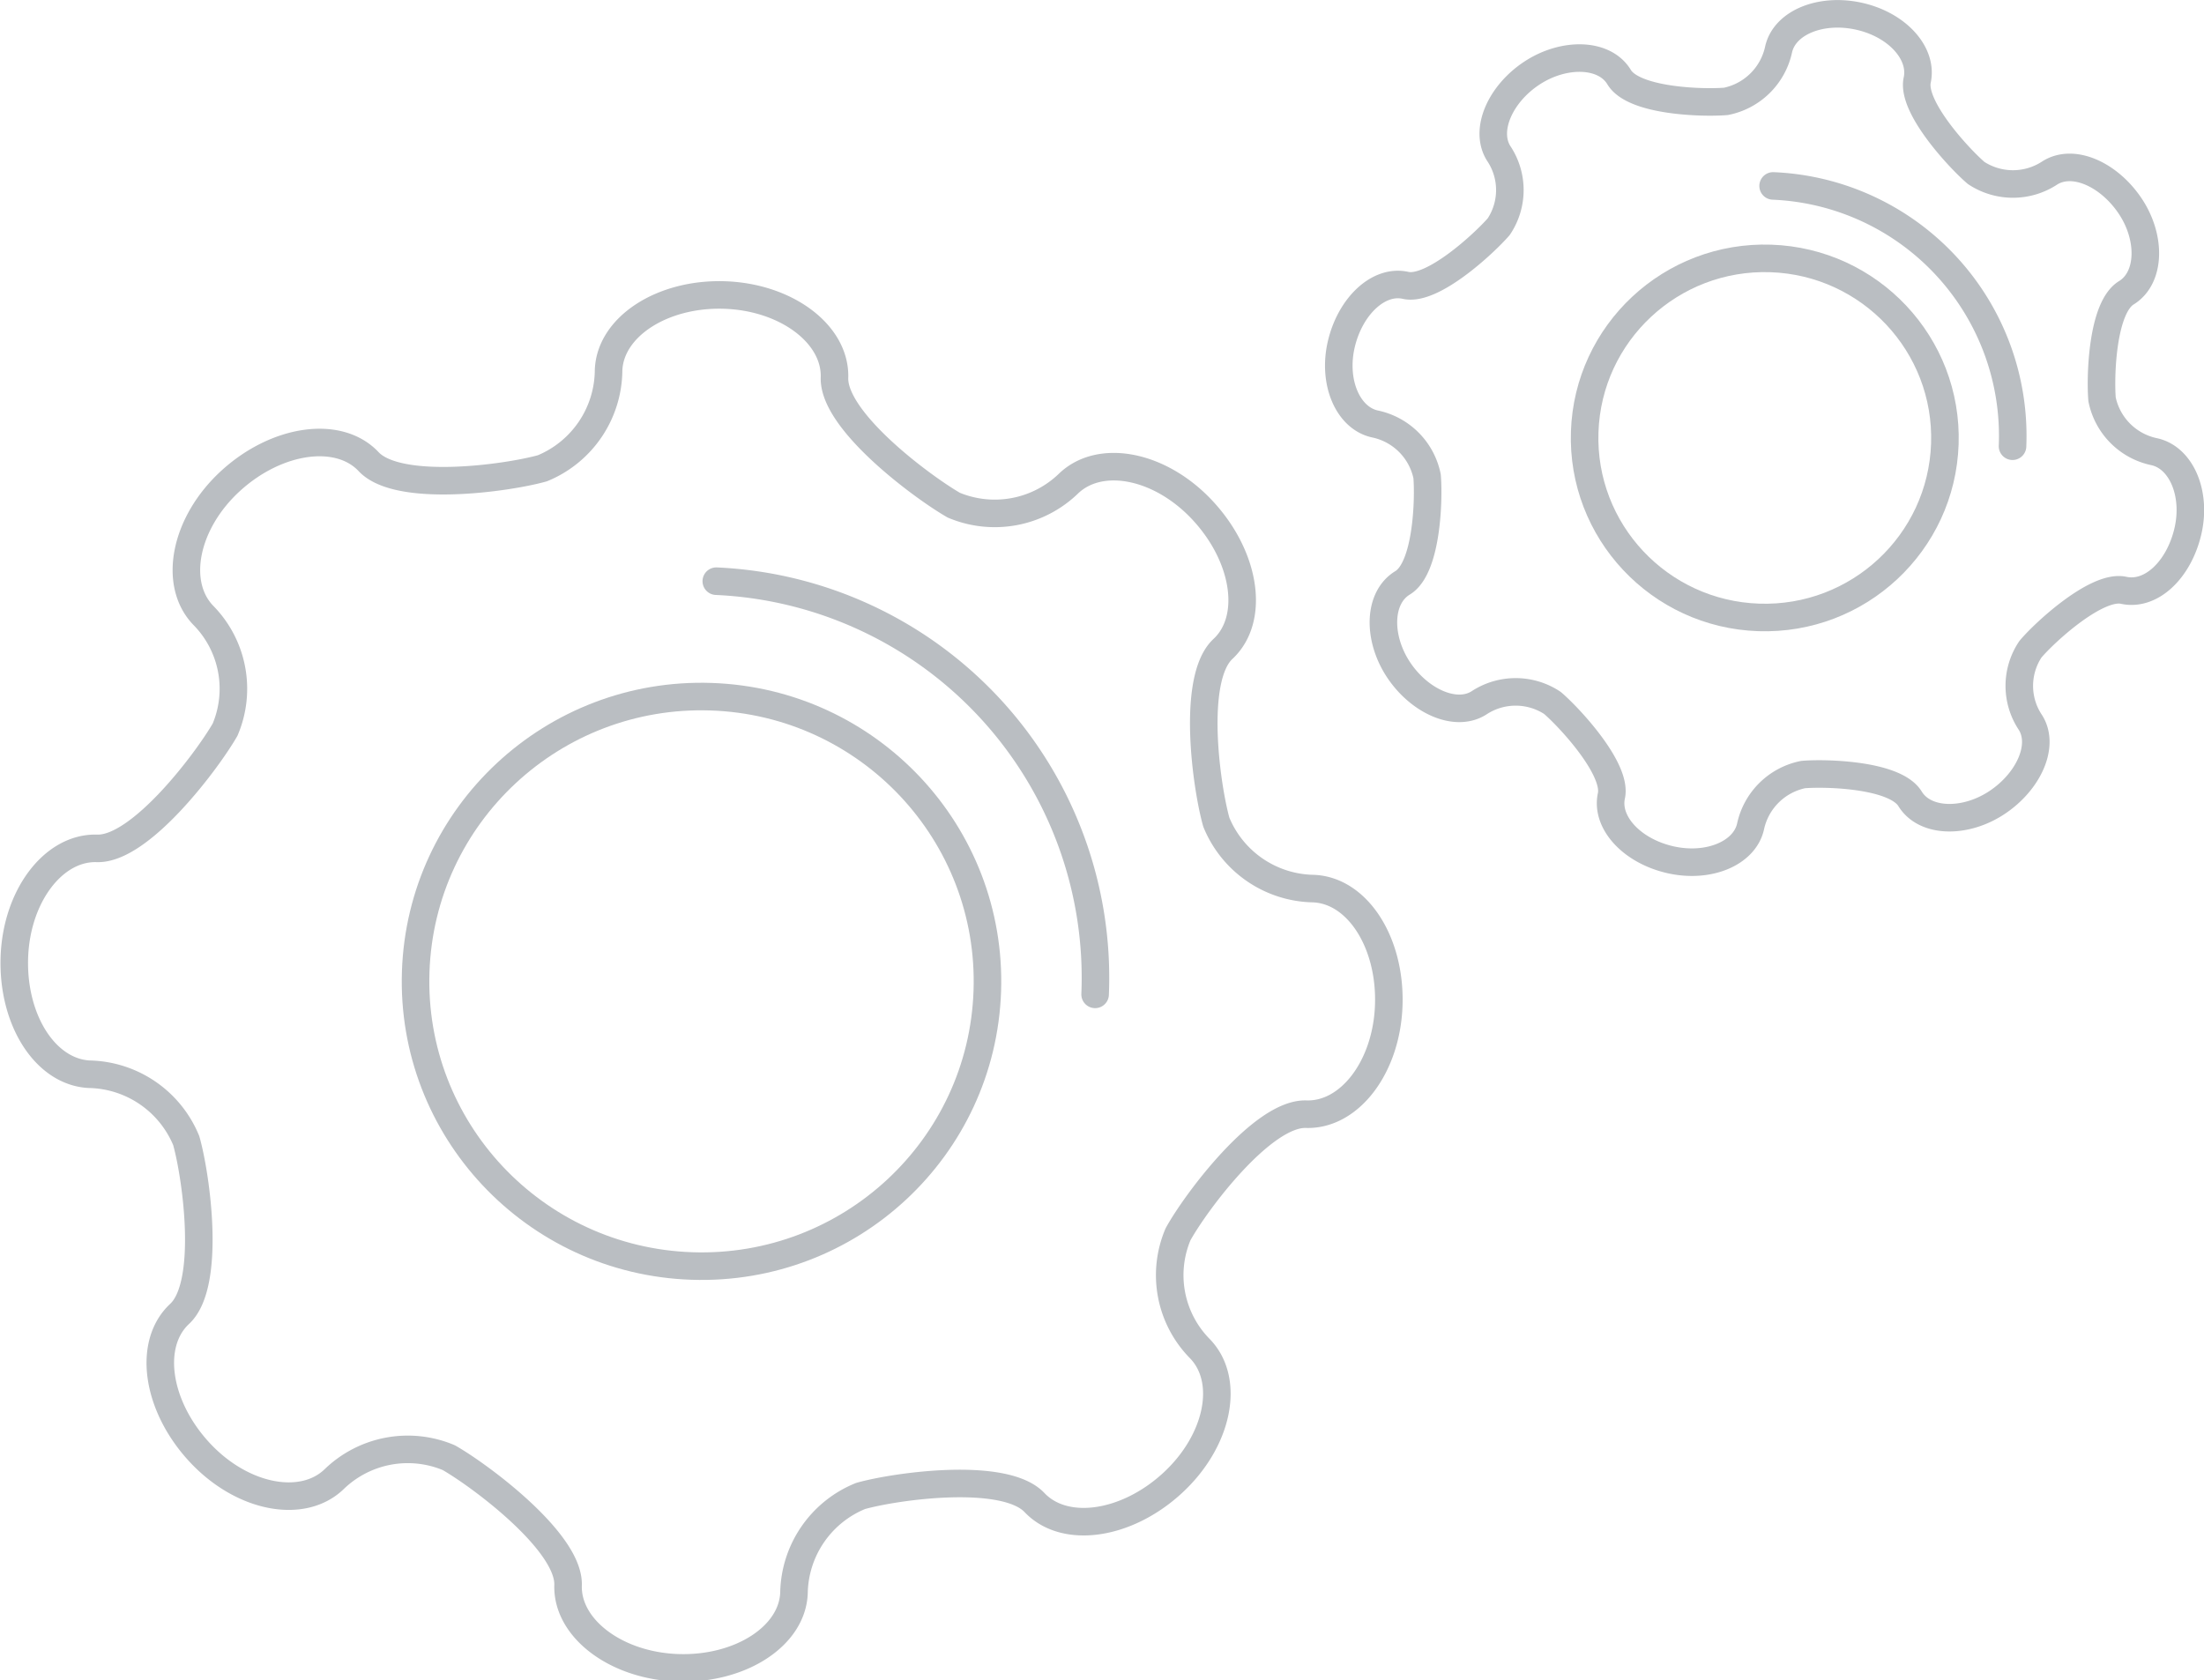
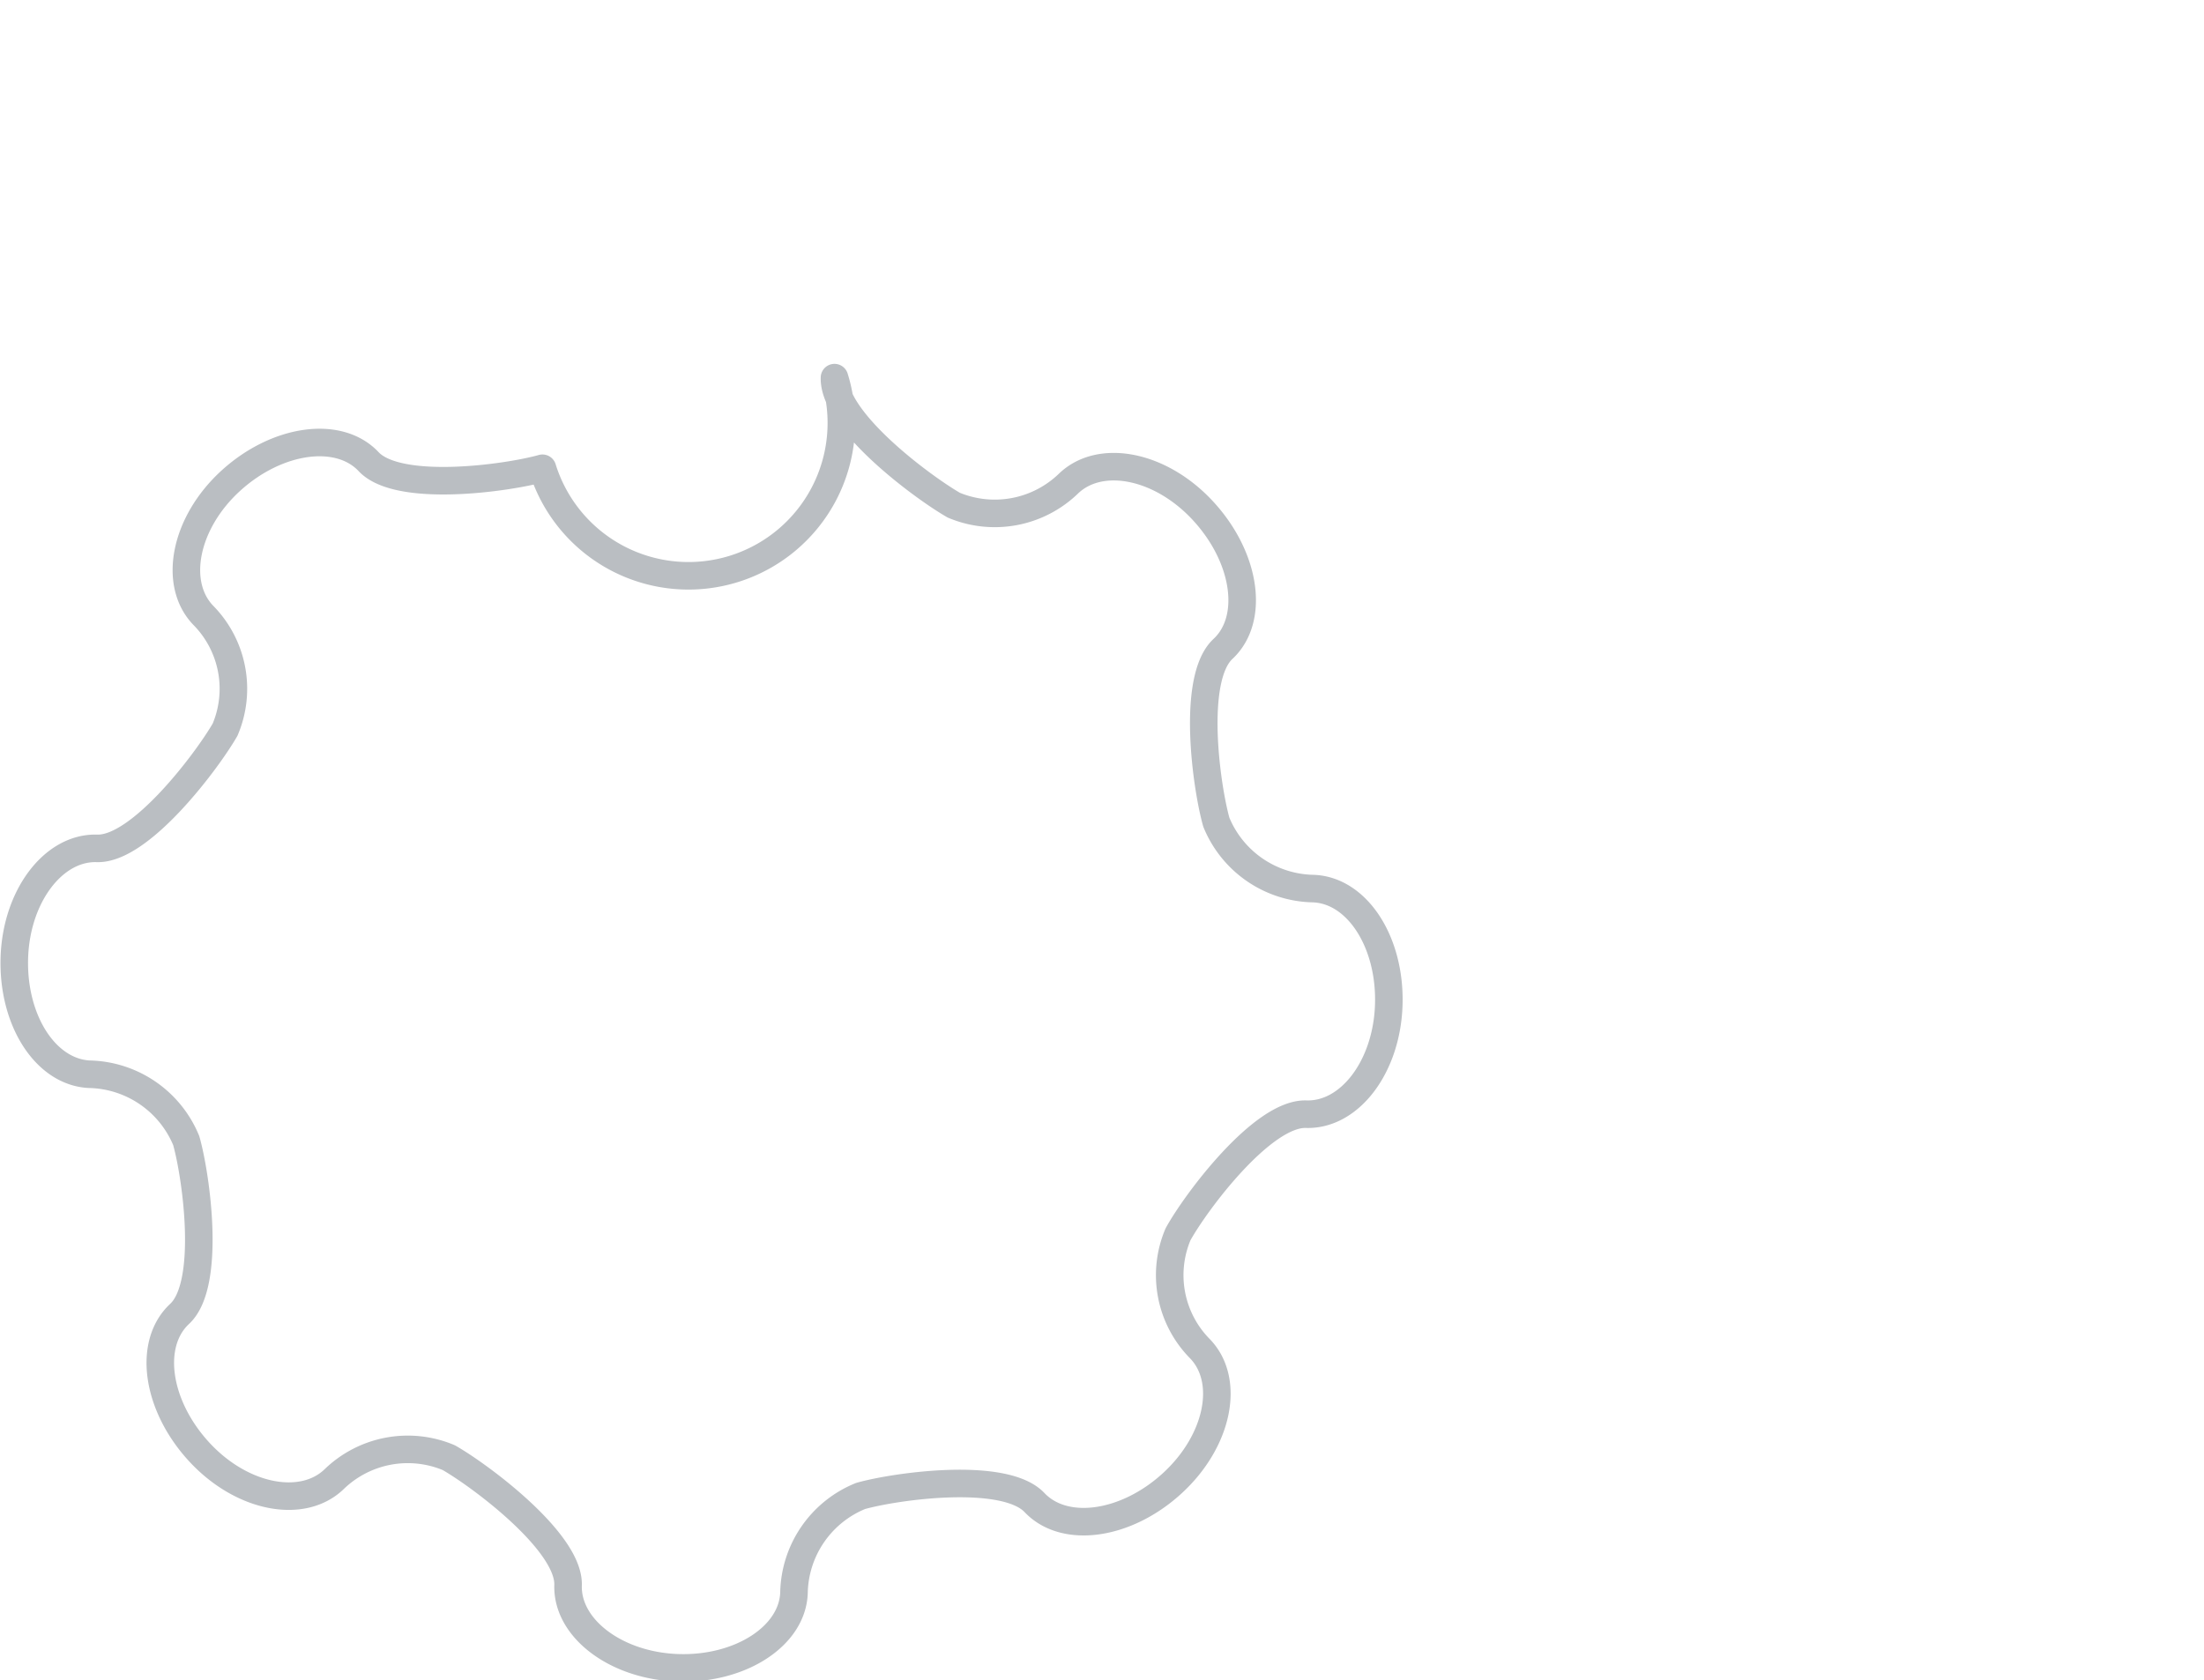
<svg xmlns="http://www.w3.org/2000/svg" id="info_good_icon_4" width="80" height="61" viewBox="0 0 80 61">
  <g fill="none" stroke="#babec2" stroke-linecap="round" stroke-linejoin="round">
-     <path d="M47.41,40.45c1.59.05,2.94-1.74,3-4s-1.15-4.13-2.74-4.19a3.88,3.88,0,0,1-3.52-2.41c-.36-1.27-.92-5.21.24-6.29s.84-3.31-.71-5-3.75-2.11-4.9-1a3.85,3.85,0,0,1-4.16.78c-1.13-.65-4.38-3.05-4.33-4.63s-1.75-2.93-4-3-4.14,1.15-4.2,2.73A3.88,3.88,0,0,1,19.69,17c-1.28.36-5.23.91-6.31-.24s-3.32-.84-5,.69-2.11,3.74-1,4.89a3.8,3.8,0,0,1,.79,4.15c-.65,1.13-3.07,4.36-4.65,4.31s-2.94,1.74-3,4S1.66,38.92,3.24,39a3.89,3.89,0,0,1,3.52,2.41c.36,1.27.92,5.21-.24,6.29s-.85,3.31.7,5,3.76,2.11,4.91,1a3.84,3.84,0,0,1,4.16-.78c1.14.65,4.38,3.06,4.33,4.63s1.75,2.93,4,3,4.15-1.15,4.2-2.73a3.87,3.87,0,0,1,2.42-3.51c1.28-.36,5.22-.91,6.31.24s3.32.84,5-.7,2.12-3.74,1-4.89a3.8,3.8,0,0,1-.79-4.15C43.41,43.63,45.83,40.4,47.41,40.45Z" />
-     <path d="M39.75,36.1A14.41,14.41,0,0,0,26,21.1" />
-     <ellipse cx="25.46" cy="35.62" rx="10.34" ry="10.38" transform="translate(-10.99 59.88) rotate(-88.08)" />
-     <path d="M77.08,21.43c1,.22,2-.74,2.33-2.12s-.23-2.69-1.21-2.91a2.44,2.44,0,0,1-1.9-1.9c-.07-.83,0-3.33.88-3.87s.91-2,.14-3.15-2.07-1.74-2.92-1.2a2.43,2.43,0,0,1-2.67,0c-.63-.54-2.35-2.4-2.14-3.37S68.87.9,67.48.59s-2.7.23-2.92,1.2a2.45,2.45,0,0,1-1.91,1.89c-.84.07-3.35,0-3.88-.88s-2-.91-3.16-.15S53.87,4.73,54.4,5.57a2.39,2.39,0,0,1,0,2.66c-.54.62-2.41,2.35-3.38,2.13s-2,.74-2.33,2.12.23,2.69,1.21,2.91a2.44,2.44,0,0,1,1.9,1.9c.07.83,0,3.33-.89,3.87s-.91,2-.15,3.15,2.08,1.74,2.92,1.21a2.42,2.42,0,0,1,2.67,0c.63.54,2.35,2.4,2.14,3.37s.74,2,2.13,2.32,2.7-.23,2.92-1.2a2.45,2.45,0,0,1,1.91-1.89c.84-.07,3.34,0,3.88.88s2,.9,3.15.14,1.75-2.07,1.22-2.91a2.39,2.39,0,0,1,0-2.66C74.23,22.94,76.11,21.22,77.08,21.43Z" />
-     <path d="M73.05,16.2a9.08,9.08,0,0,0-8.69-9.45" />
-     <ellipse cx="64.05" cy="15.9" rx="6.52" ry="6.54" transform="translate(46.02 79.38) rotate(-88.08)" />
+     <path d="M47.41,40.45c1.59.05,2.94-1.74,3-4s-1.15-4.13-2.74-4.19a3.88,3.88,0,0,1-3.52-2.41c-.36-1.27-.92-5.21.24-6.29s.84-3.31-.71-5-3.75-2.11-4.9-1a3.85,3.85,0,0,1-4.16.78c-1.13-.65-4.38-3.05-4.33-4.63A3.88,3.88,0,0,1,19.69,17c-1.28.36-5.23.91-6.31-.24s-3.32-.84-5,.69-2.11,3.74-1,4.89a3.8,3.8,0,0,1,.79,4.15c-.65,1.13-3.07,4.36-4.65,4.31s-2.94,1.74-3,4S1.66,38.92,3.24,39a3.89,3.89,0,0,1,3.52,2.41c.36,1.27.92,5.21-.24,6.29s-.85,3.31.7,5,3.76,2.11,4.91,1a3.84,3.84,0,0,1,4.16-.78c1.14.65,4.38,3.06,4.33,4.63s1.75,2.93,4,3,4.15-1.15,4.2-2.73a3.87,3.87,0,0,1,2.42-3.51c1.28-.36,5.22-.91,6.31.24s3.32.84,5-.7,2.12-3.74,1-4.89a3.8,3.8,0,0,1-.79-4.15C43.41,43.63,45.83,40.4,47.41,40.45Z" />
  </g>
</svg>